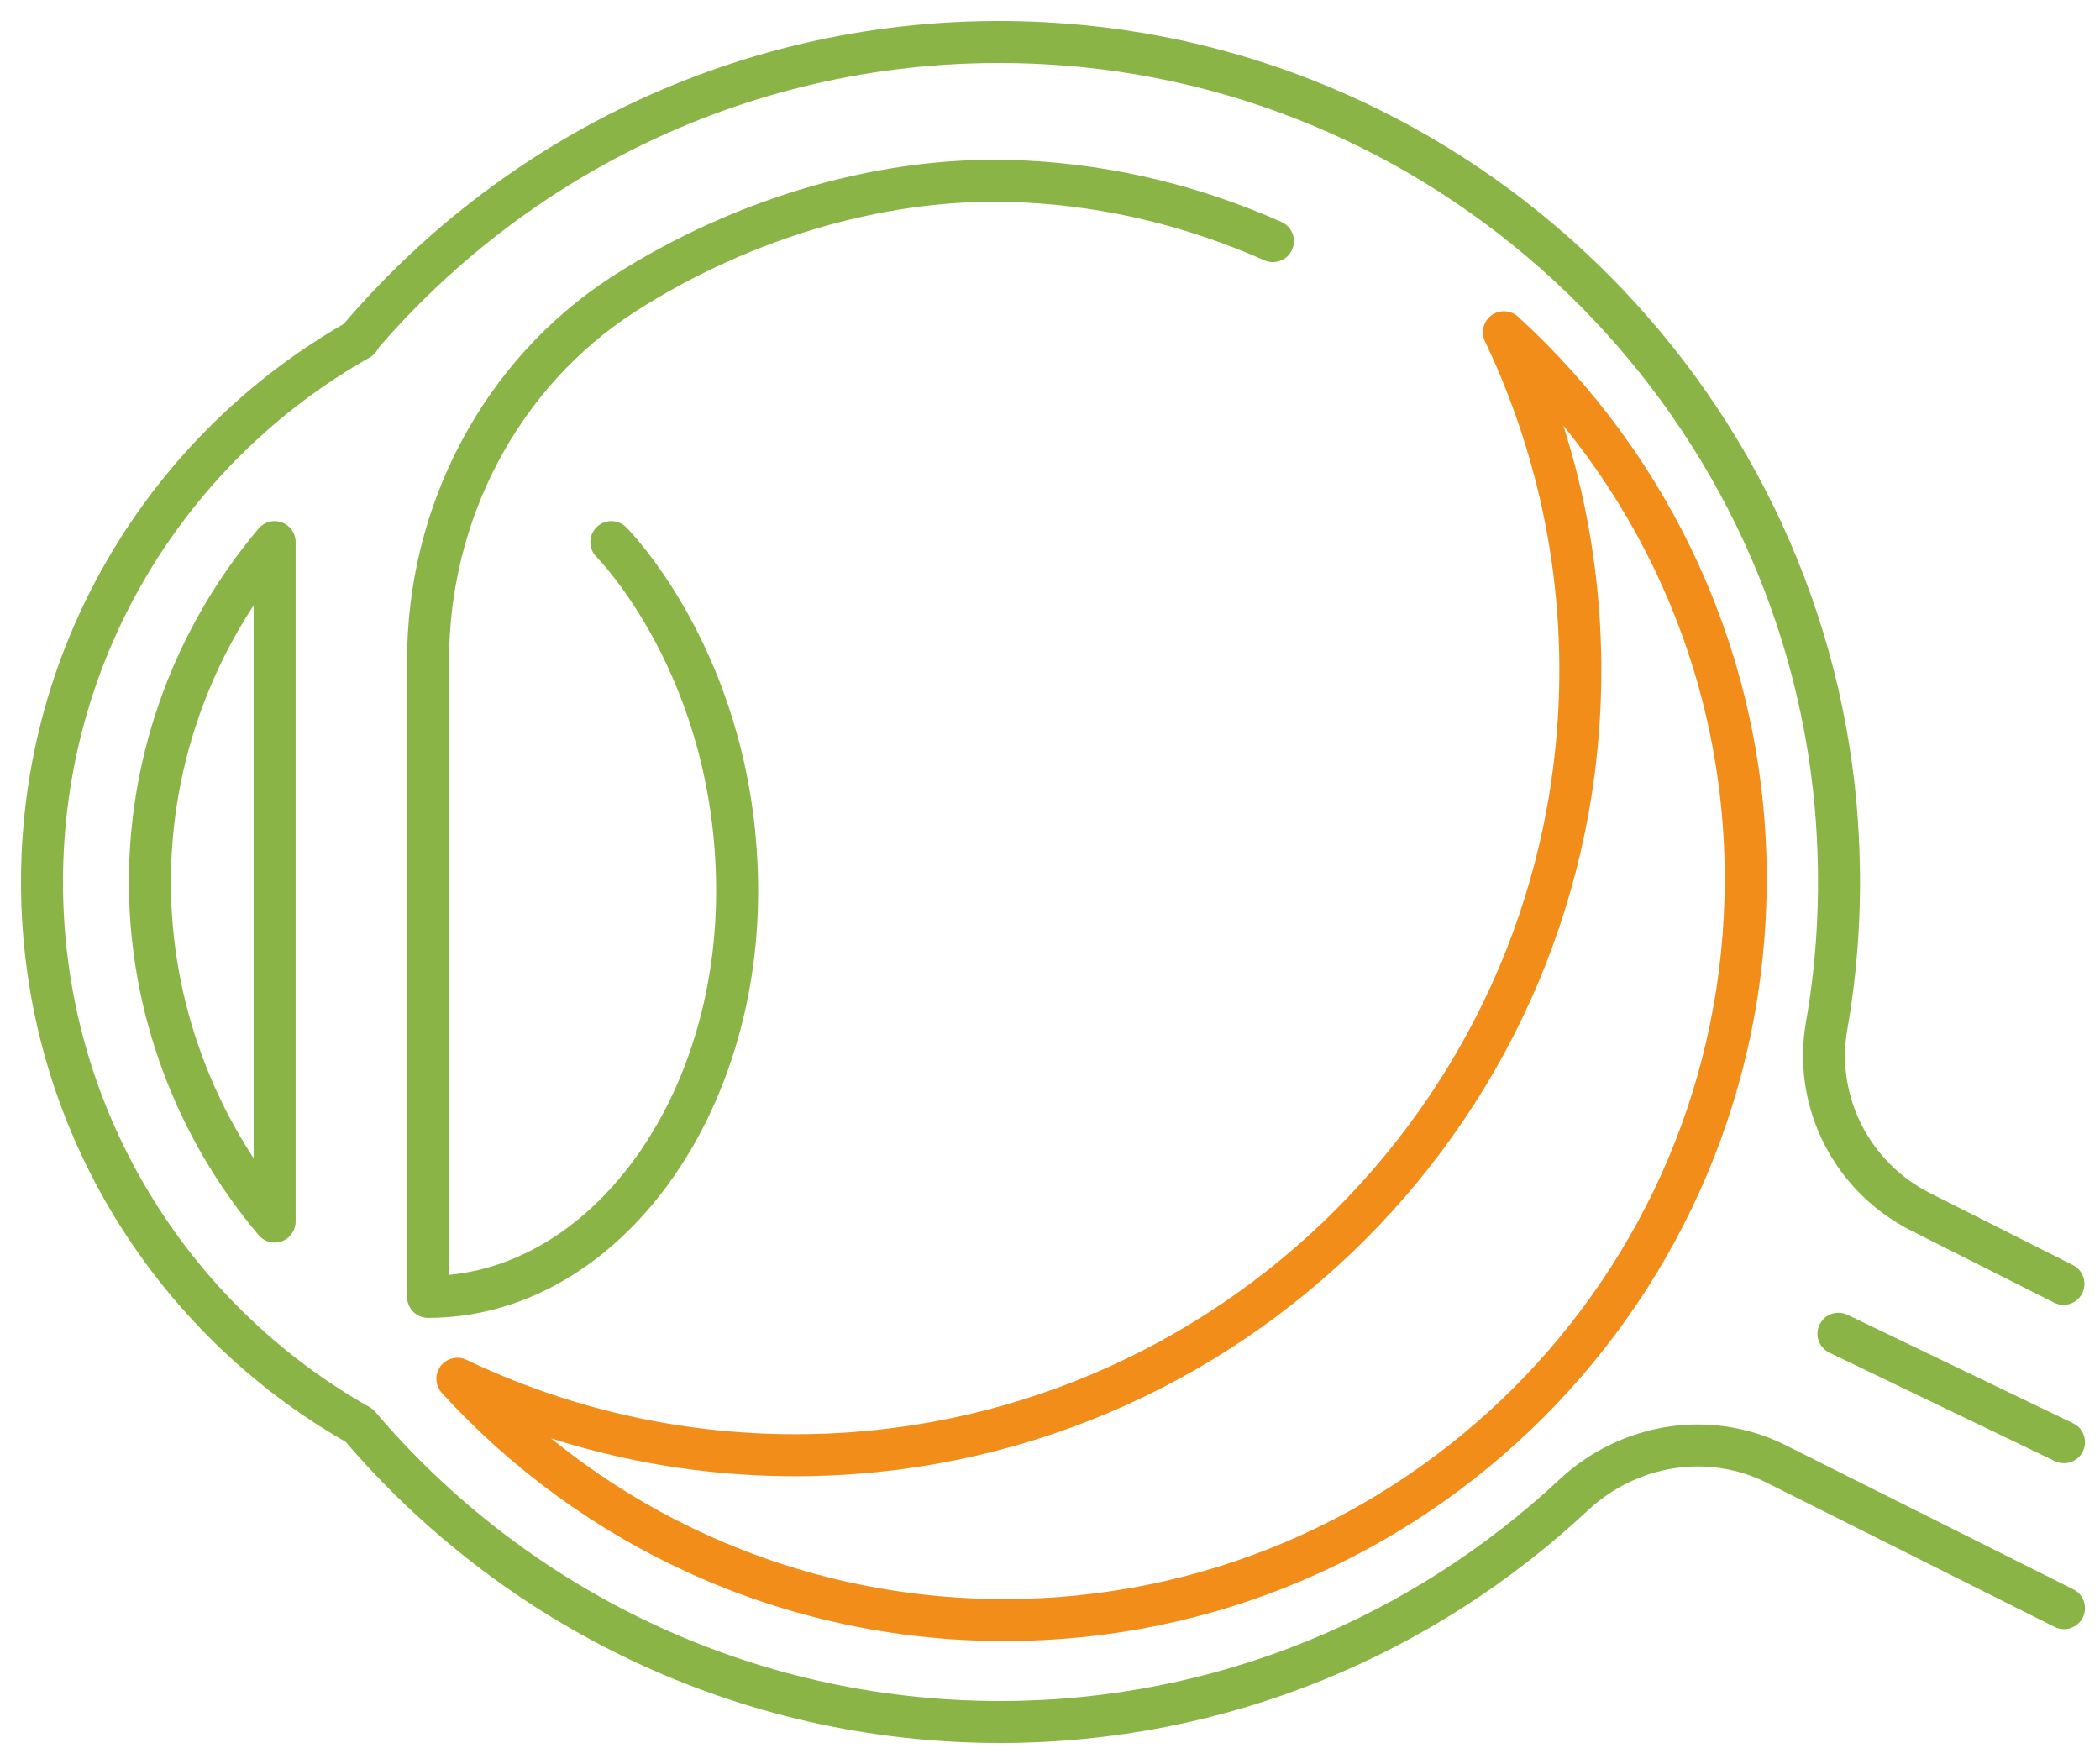
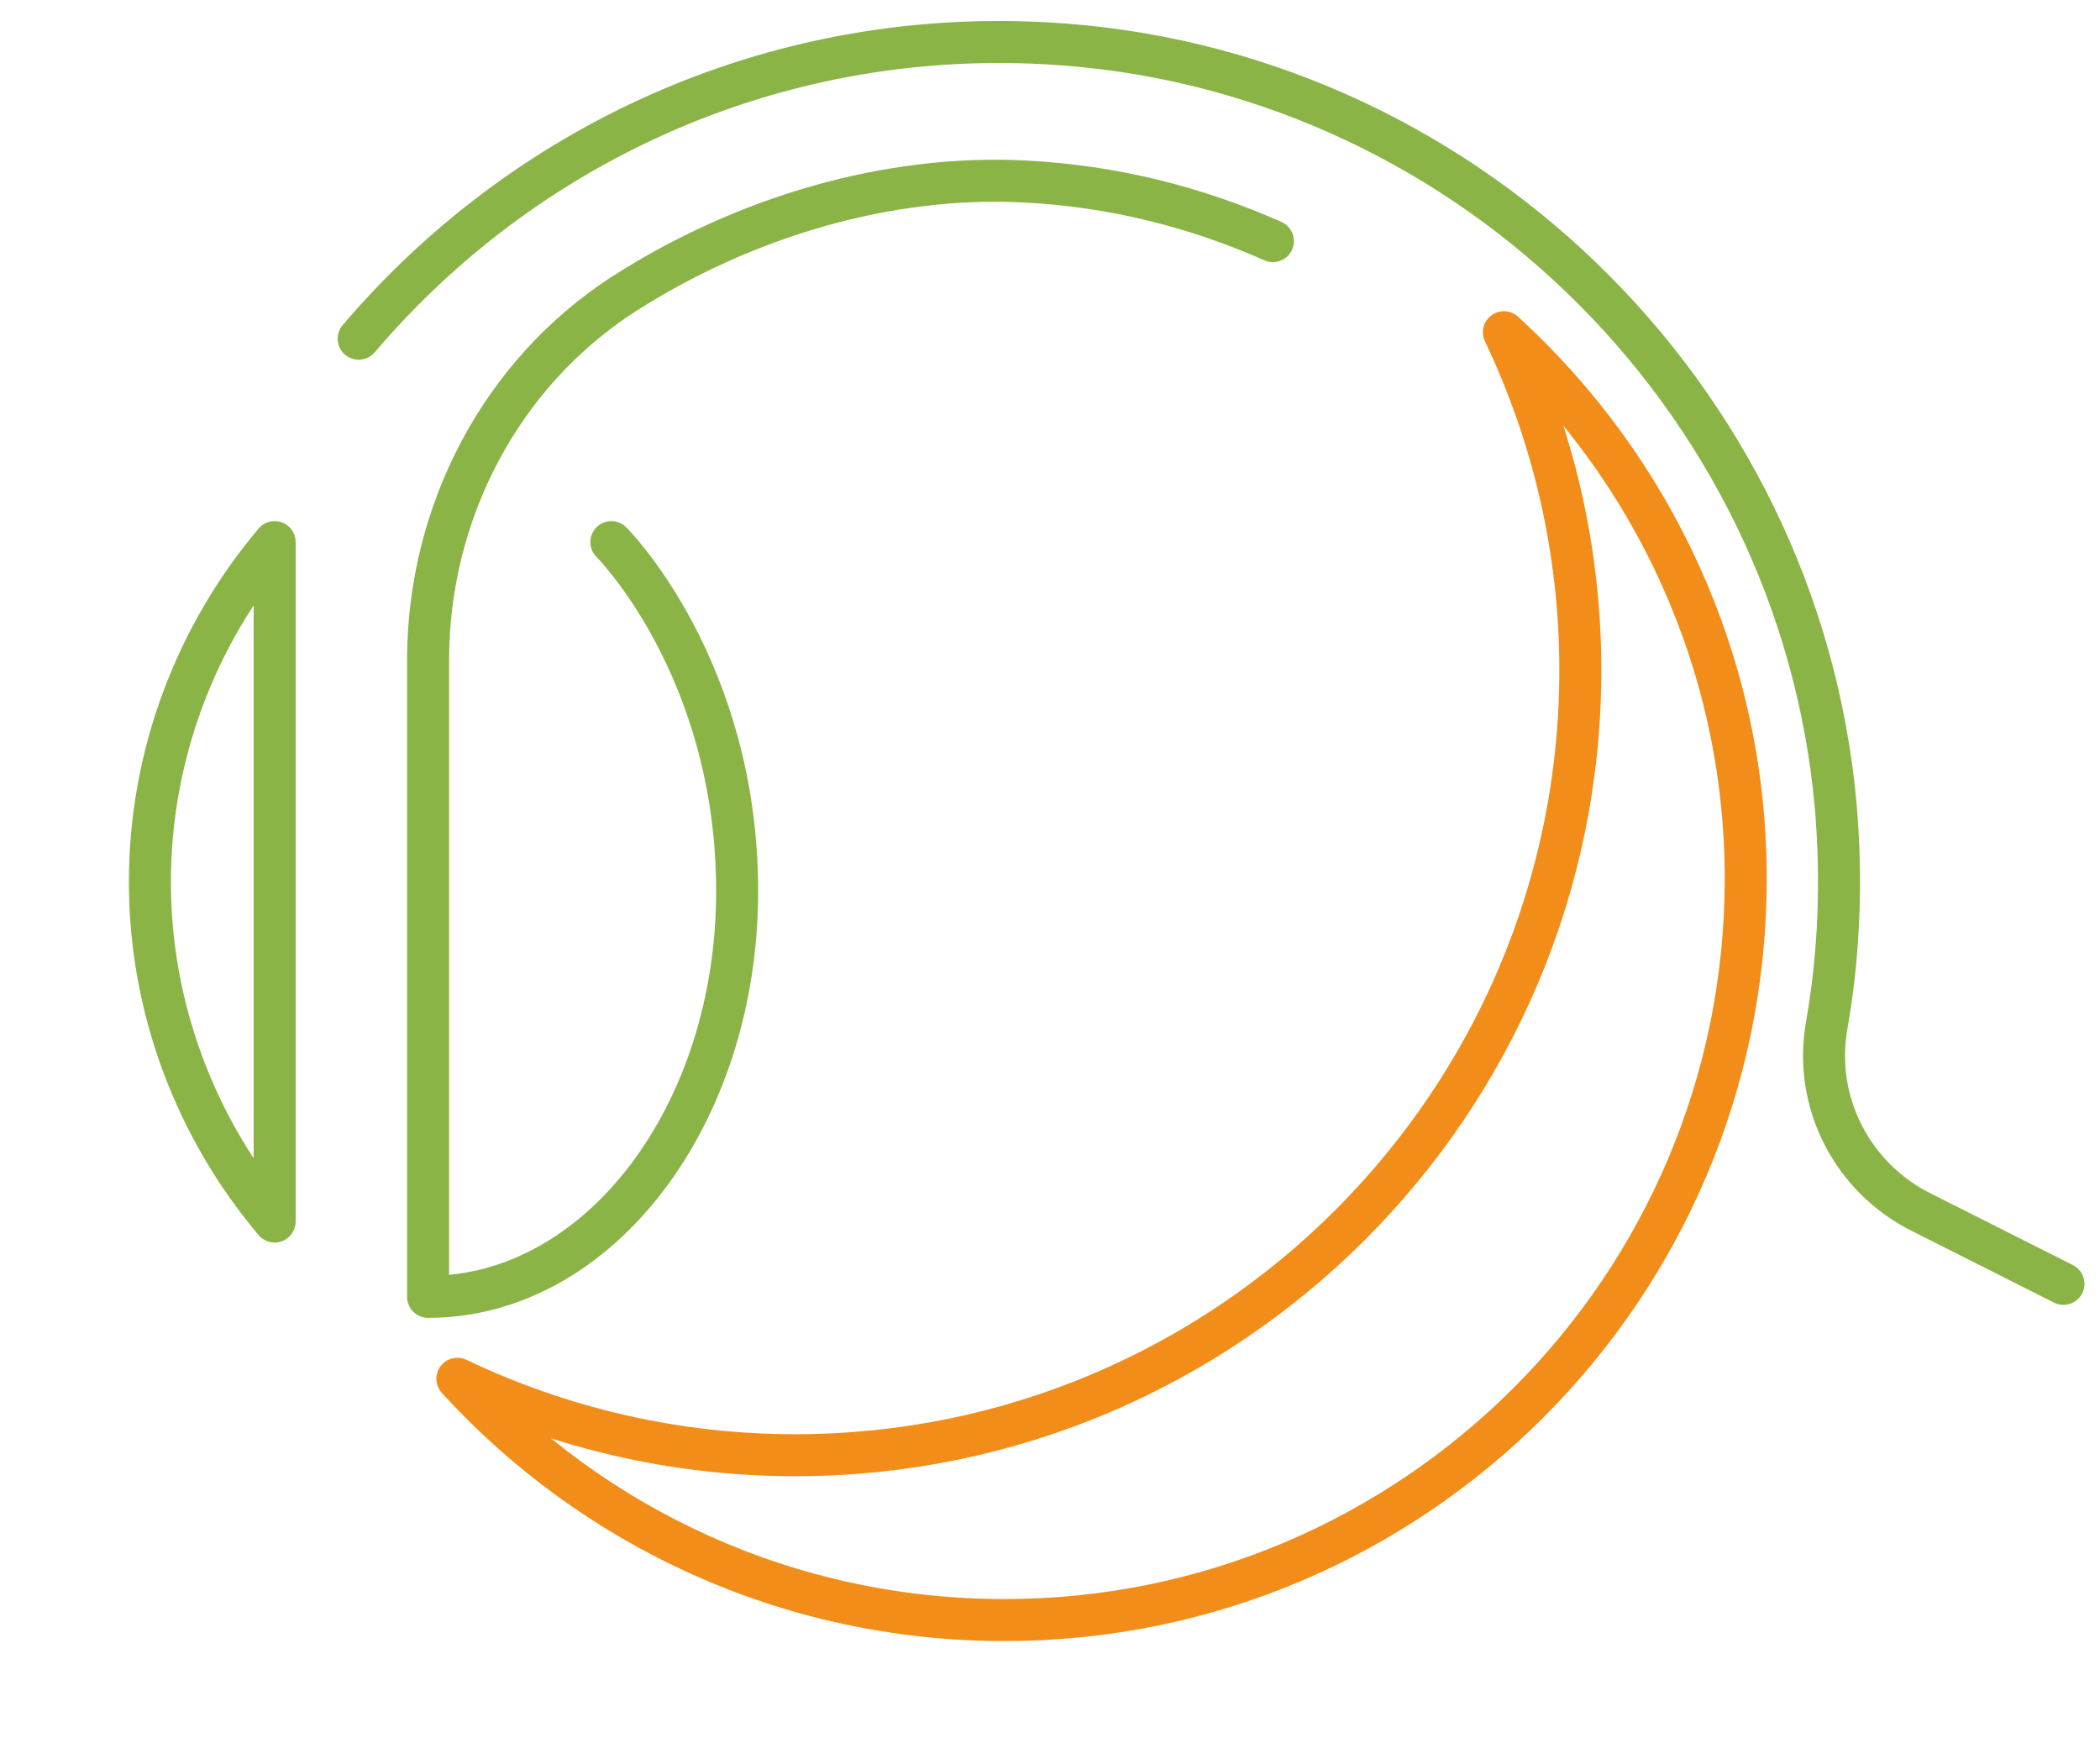
<svg xmlns="http://www.w3.org/2000/svg" width="50" height="42" viewBox="0 0 50 42" fill="none">
  <path d="M6.539 29.084V12.907C4.654 15.14 3.569 17.994 3.569 21.002C3.569 23.997 4.654 26.85 6.539 29.084Z" stroke="#8AB446" stroke-miterlimit="10" stroke-linecap="round" stroke-linejoin="round" />
-   <path d="M49.143 38.289L42.288 34.855C40.687 34.054 38.776 34.377 37.472 35.59C33.896 38.934 29.093 41 23.813 41C17.693 41 12.219 38.25 8.553 33.938C4.047 31.395 1 26.553 1 21.002C1 15.45 4.047 10.621 8.553 8.078" stroke="#8AB446" stroke-miterlimit="10" stroke-linecap="round" stroke-linejoin="round" />
  <path d="M8.54 8.065C12.426 3.495 18.326 0.68 24.872 1.029C34.735 1.545 42.83 9.356 43.708 19.194C43.863 21.002 43.786 22.758 43.489 24.436C43.179 26.243 44.095 28.038 45.748 28.864L49.13 30.568" stroke="#8AB446" stroke-miterlimit="10" stroke-linecap="round" stroke-linejoin="round" />
  <path d="M35.807 7.91C36.969 10.351 37.627 13.075 37.627 15.954C37.627 26.269 29.235 34.648 18.933 34.648C16.054 34.648 13.33 33.99 10.89 32.828C14.117 36.365 18.765 38.573 23.916 38.573C33.651 38.573 41.565 30.659 41.565 20.924C41.565 15.786 39.344 11.138 35.807 7.91Z" stroke="#F18D18" stroke-miterlimit="10" stroke-linecap="round" stroke-linejoin="round" />
  <path d="M14.556 12.907C14.556 12.907 17.551 15.889 17.551 21.221C17.551 26.553 14.259 30.878 10.192 30.878V15.721C10.192 12.223 11.909 8.905 14.84 7.007C17.719 5.161 21.153 4.153 24.394 4.321C26.485 4.425 28.474 4.928 30.307 5.741" stroke="#8AB446" stroke-miterlimit="10" stroke-linecap="round" stroke-linejoin="round" />
-   <path d="M43.773 31.756L49.143 34.338" stroke="#8AB446" stroke-miterlimit="10" stroke-linecap="round" stroke-linejoin="round" />
</svg>